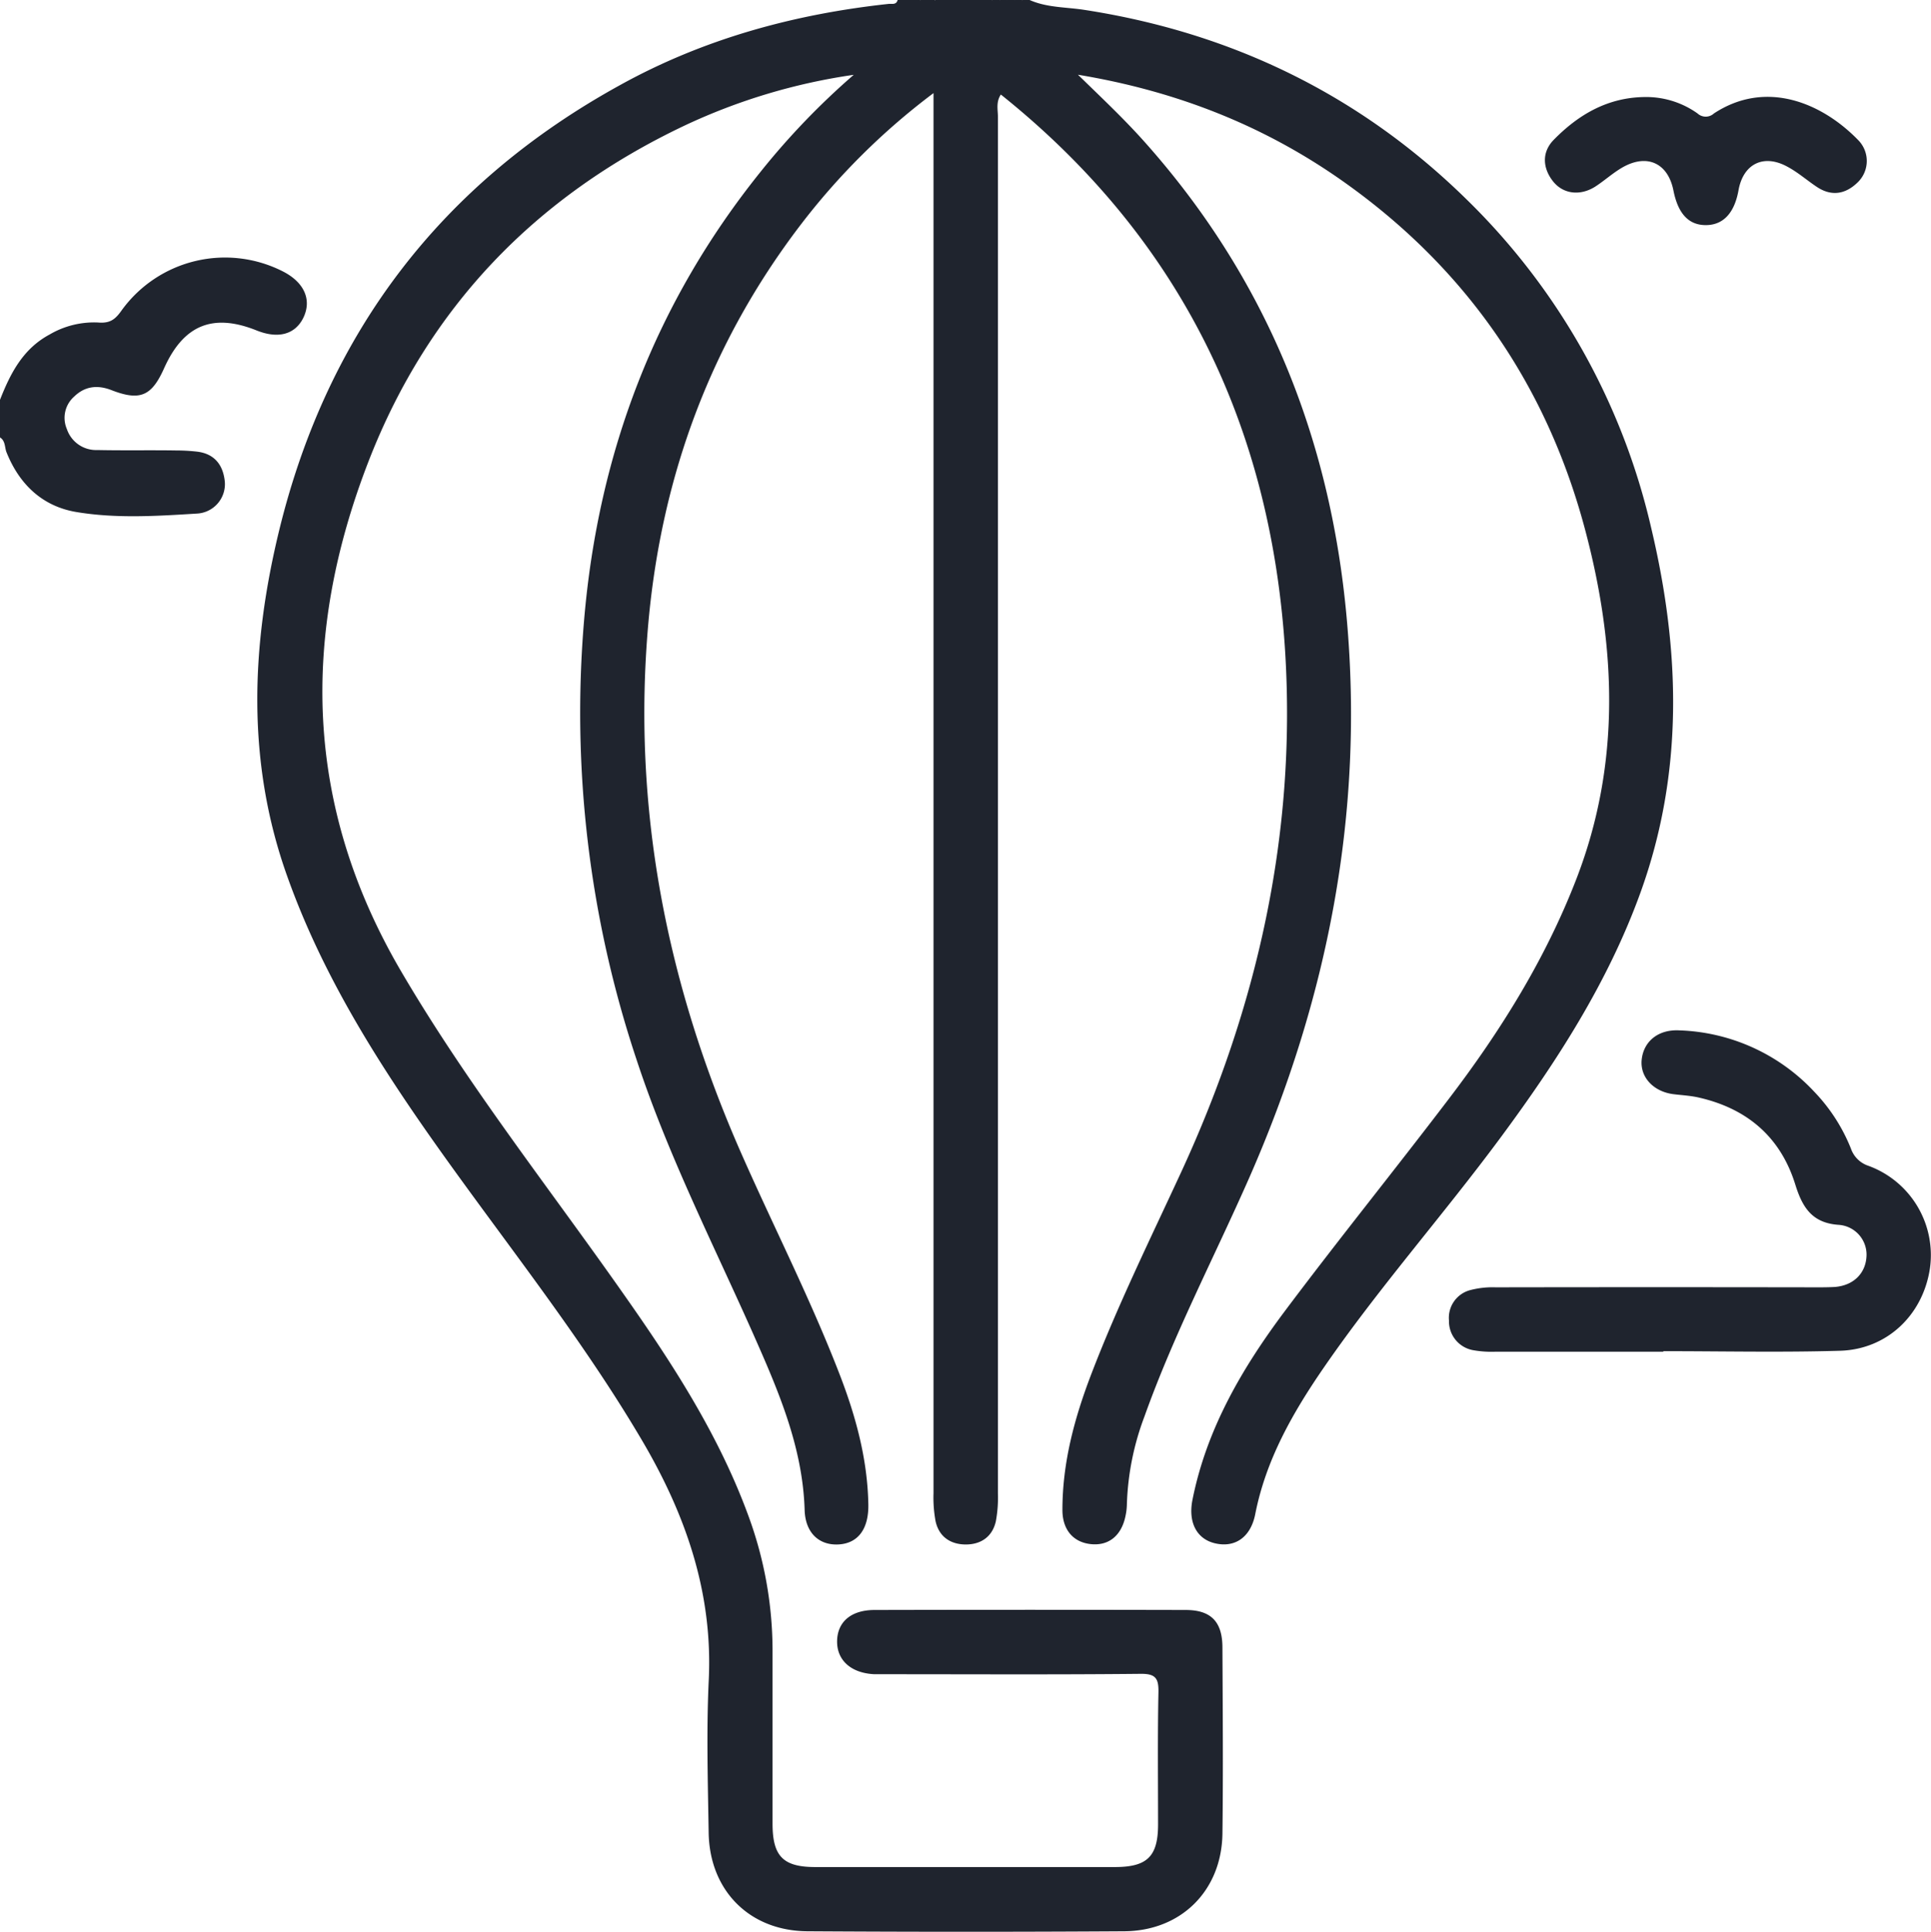
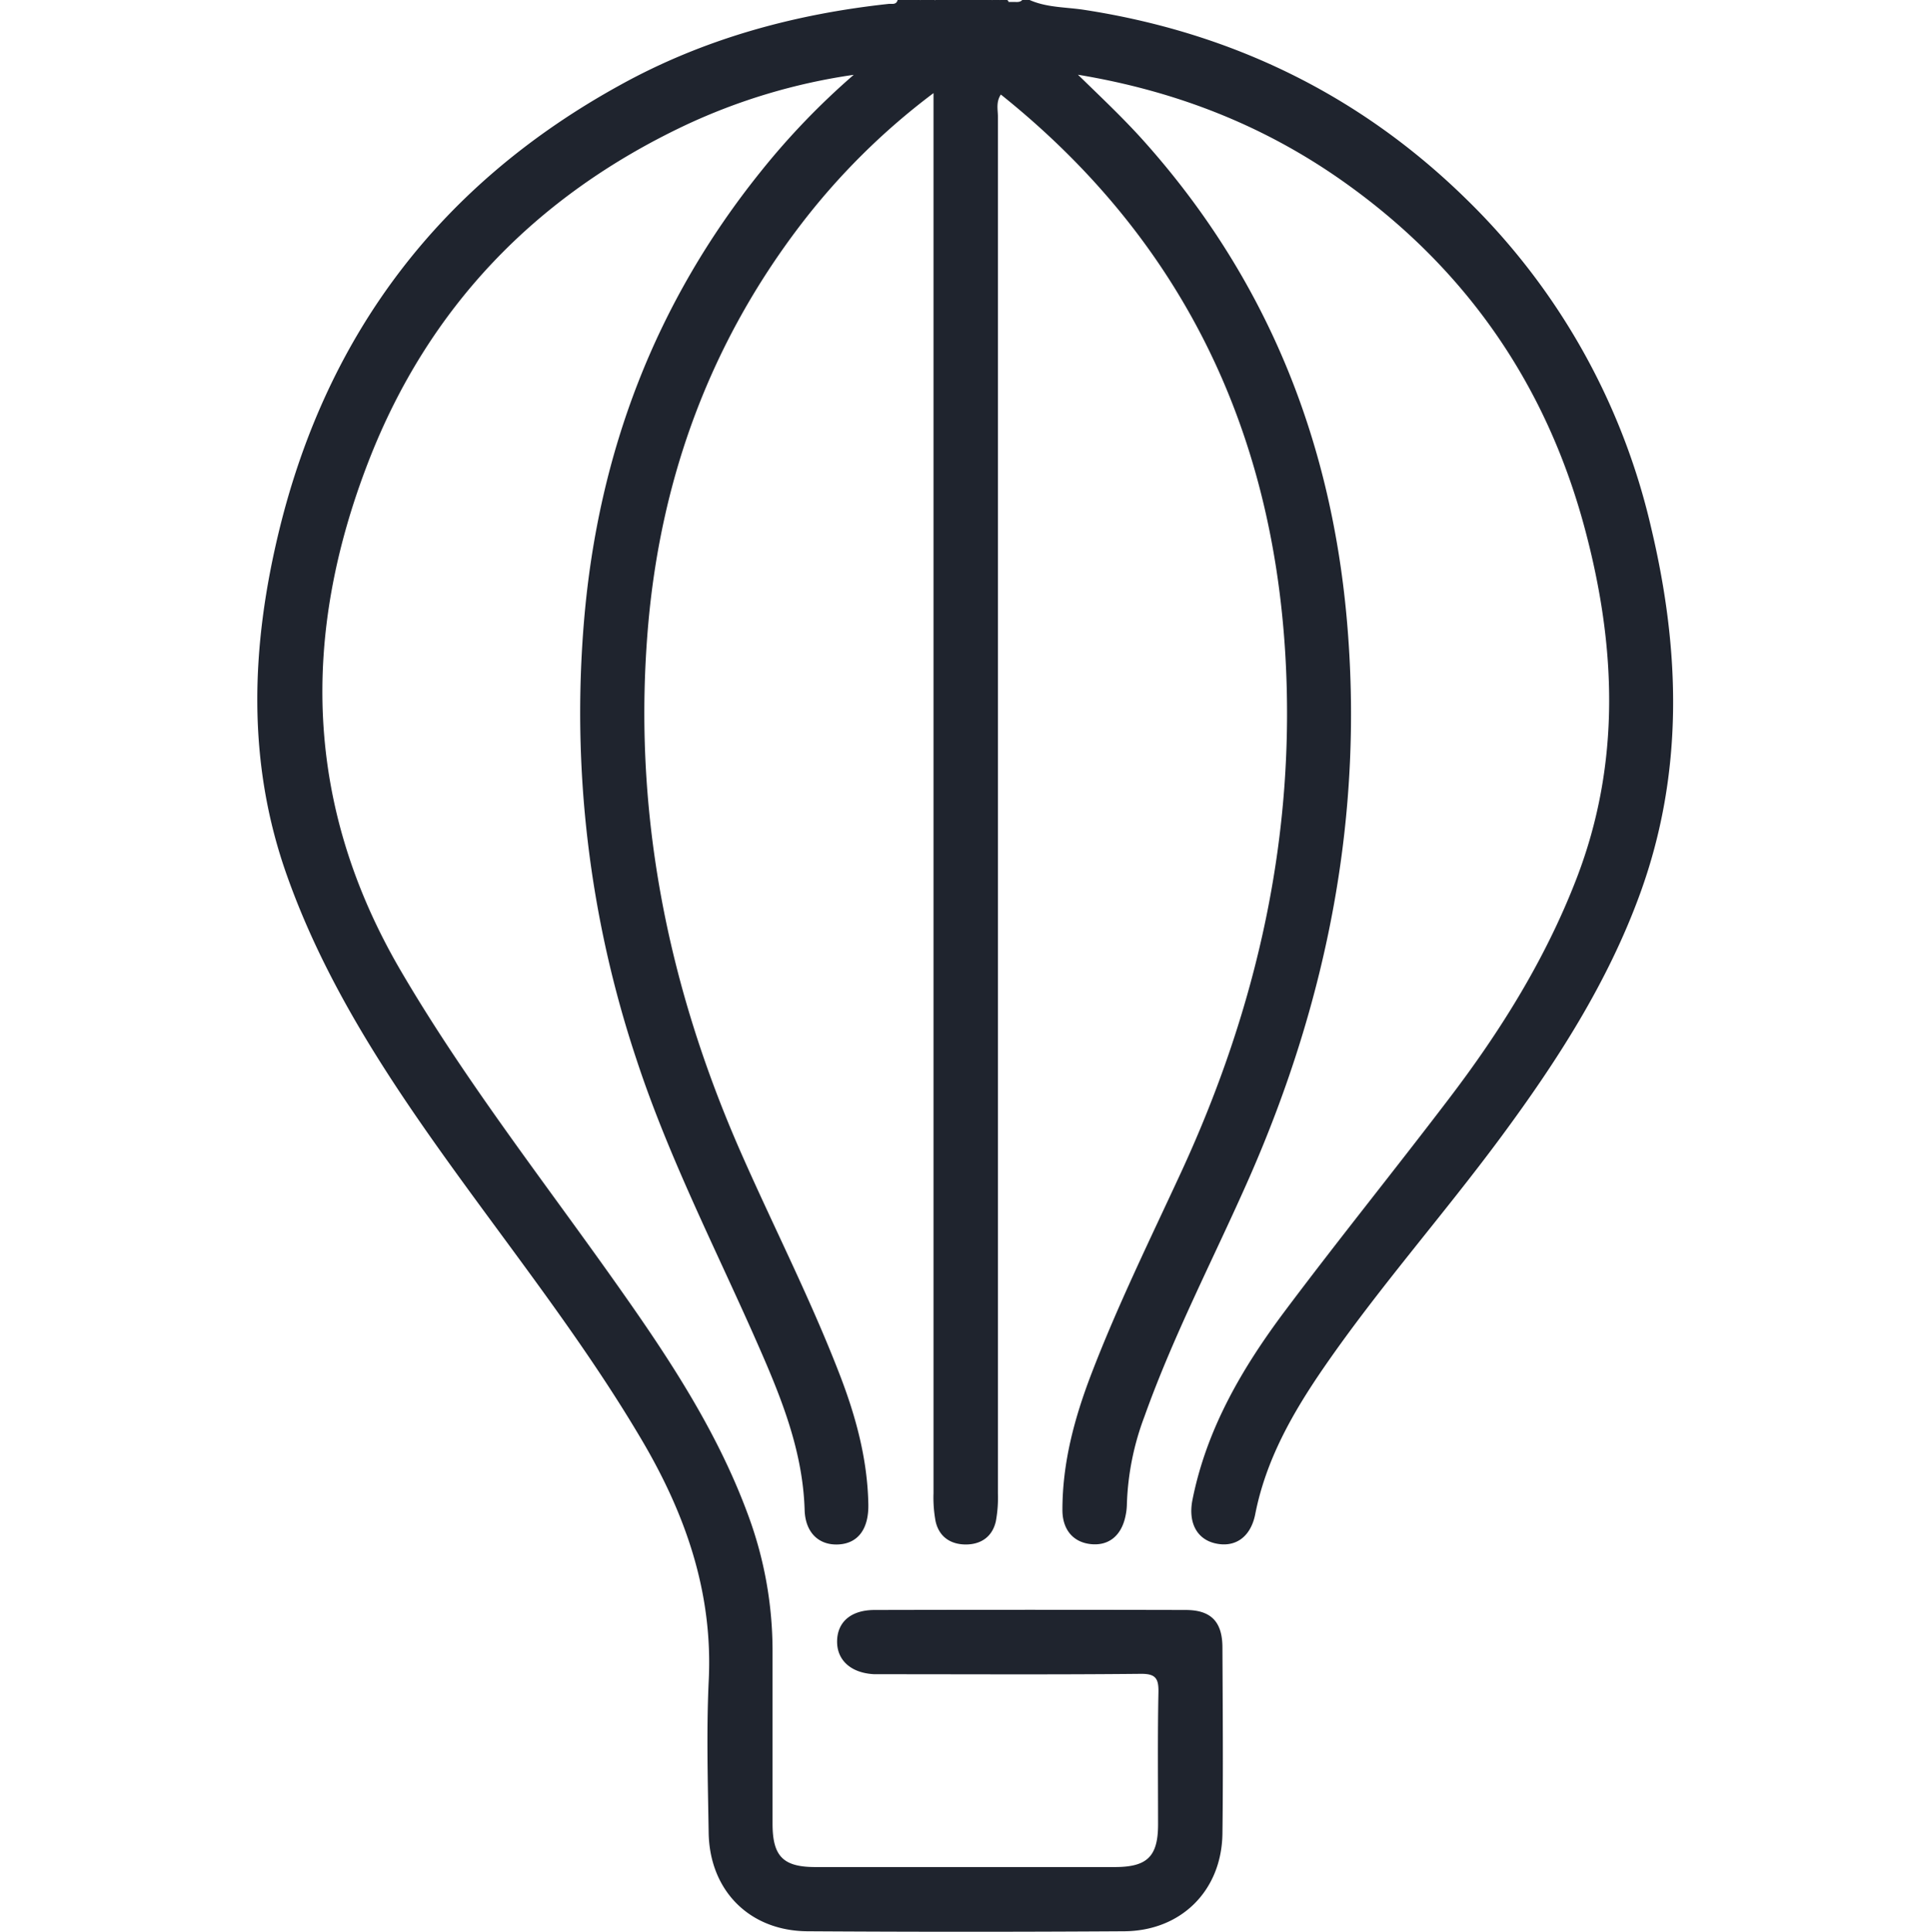
<svg xmlns="http://www.w3.org/2000/svg" viewBox="0 0 408.62 408.71">
  <path d="M217.88.0c3.64 1.62 7.63 1.49 11.45 2.07 31.28 4.8 58.47 18 81 40.11a141.3 141.3.0 0139.08 69.52c6.17 25.94 6.94 51.78-2.32 77.3-6.87 18.92-17.65 35.6-29.52 51.65-12.17 16.45-25.78 31.8-37.41 48.67-6.59 9.57-12.28 19.51-14.55 31.12-1 4.92-4.37 7.1-8.55 6.09-3.84-.93-5.65-4.43-4.73-9.14 3-15.11 10.58-28 19.61-40.05 11.32-15.1 23.19-29.78 34.62-44.8 11-14.41 20.51-29.68 27.06-46.67 9.43-24.46 8.37-49.26 1.75-74-8.11-30.34-25-54.86-50.66-73.14-16.76-11.95-35.41-19.4-56.6-22.92 5.07 4.94 9.6 9.21 13.76 13.84 25.85 28.81 39.64 62.74 43.1 101.07 3.73 41.29-4 80.6-20.57 118.37-7.42 16.86-16 33.2-22.21 50.59a57.43 57.43.0 00-3.73 18.65 12.67 12.67.0 01-.28 2.37c-.85 4.26-3.61 6.46-7.47 6-3.65-.43-5.9-3.09-5.89-7.23.0-10 2.55-19.42 6.08-28.65 5.6-14.62 12.51-28.66 19.07-42.86 16.09-34.87 24.31-71.35 22-109.77C269.06 90.32 249.86 50.45 211.79 20c-1.06 1.62-.62 3.21-.62 4.66q0 145.65.0 291.3a27.38 27.38.0 01-.44 5.94c-.74 3.26-3.16 4.9-6.38 4.89s-5.64-1.64-6.37-4.91a27.38 27.38.0 01-.44-5.94q0-145.44.0-290.9V19.7a144.55 144.55.0 00-28.31 28.12c-18.82 24.74-29.16 52.76-32 83.64-3.56 39.27 3.8 76.63 19.61 112.53 6.89 15.64 14.69 30.88 20.85 46.85 3.41 8.83 5.88 17.89 6.06 27.45.1 5.16-2.14 8.25-6.27 8.49s-7.06-2.43-7.21-7.27c-.41-13.51-5.69-25.53-11-37.53-8.52-19.12-18-37.8-24.57-57.78a231.9 231.9.0 01-11.09-93.1C126.62 95.76 138.7 64 161 36.28a156.43 156.43.0 0119.66-20.45 126.16 126.16.0 00-35.84 10.76C113.35 41.53 90.65 65 78 97.58c-14.36 37-13.59 73 6.88 107.94 14 23.91 31.15 45.6 47 68.18 10.41 14.78 20.21 29.88 26.48 47a82.71 82.71.0 015.12 28.46c0 12.23.0 24.47.0 36.71.0 6.87 2.23 9.16 9 9.17q31.72.0 63.44.0c6.86.0 9.13-2.25 9.14-9 0-9.31-.11-18.62.08-27.93.06-3-.59-4-3.83-3.95-17.82.18-35.64.08-53.47.08-.93.0-1.86.0-2.79.0-5-.22-8-3-7.91-7.06s3-6.52 7.91-6.53q32.92-.08 65.84.0c5.37.0 7.76 2.48 7.79 7.87.06 13.17.17 26.34.0 39.51-.19 12-8.73 20.52-20.78 20.6q-33.51.21-67 0c-12.25-.06-20.74-8.57-20.94-20.85-.17-10.64-.48-21.31.0-31.92 1-18.95-5-35.81-14.48-51.73-13.63-23-30.6-43.73-45.84-65.64-11.54-16.6-22-33.82-28.83-53-8.7-24.27-7.69-48.86-1.7-73.41C69.36 70.22 93.5 38.75 131.22 18 148.85 8.24 168 3 188 .83c.72-.08 1.65.27 1.95-.83h4.79c.44.49 1 .39 1.59.41s1.16.08 1.6-.41h12c.5.54 1.16.37 1.77.41h2.85c.61.0 1.27.13 1.77-.41z" style="fill:#1f242e" />
-   <path d="M0 84.6C2.2 79 4.84 73.81 10.51 70.77a18.58 18.58.0 0110.28-2.53c2.6.22 3.68-.76 5-2.64A27 27 0 0160 57.5c4.45 2.33 6 6 4.19 9.74-1.75 3.54-5.33 4.51-9.91 2.67-9.24-3.7-15.44-1.15-19.55 8-2.65 5.93-5.1 7-11.24 4.6-2.89-1.1-5.53-.78-7.75 1.36a6 6 0 00-1.59 6.91 6.52 6.52.0 006.43 4.44c5.59.12 11.17.0 16.75.09a39.87 39.87.0 014.37.25c3.78.45 5.56 2.93 5.88 6.43a6.24 6.24.0 01-6 6.68c-8.48.53-17.06 1.07-25.46-.34-7.1-1.2-12-5.79-14.74-12.63-.41-1-.2-2.43-1.39-3.15z" style="fill:#1f242e" />
  <path d="M196.3.67c-.66.09-1.37.31-1.56-.67h1.59c.27.16.35.31.26.46S196.4.67 196.3.67z" style="fill:#1f242e" />
  <path d="M196.3.67c0-.22.0-.45.0-.67h1.6C197.66.88 197 .81 196.3.67z" style="fill:#1f242e" />
  <path d="M211.53.67c-.69.13-1.32.12-1.63-.67h1.6c.25.14.33.28.26.43S211.61.67 211.53.67z" style="fill:#1f242e" />
  <path d="M211.53.67c0-.22.0-.45.0-.67h1.59c.25.14.34.28.27.44s-.16.23-.24.23z" style="fill:#1f242e" />
-   <path d="M213.12.67V0h1.6c.25.14.34.29.26.44s-.16.23-.24.23z" style="fill:#1f242e" />
-   <path d="M214.71.67c0-.22.0-.45.0-.67h1.6C216.1 1 215.38.78 214.71.67z" style="fill:#1f242e" />
-   <path d="M352 286q-17.74.0-35.51.0a22.17 22.17.0 01-4.76-.32 6.2 6.2.0 01-5.11-6.27A6.06 6.06.0 01311 273a18.7 18.7.0 015.5-.62q33.92-.06 67.83.0c1.33.0 2.67.0 4-.08 3.79-.32 6.33-2.74 6.62-6.21a6.32 6.32.0 00-5.74-6.92c-5.74-.35-7.8-3.68-9.32-8.58-3.15-10.1-10.29-16.11-20.57-18.4-1.68-.37-3.43-.46-5.14-.67-4.29-.52-7.17-3.62-6.78-7.32.41-3.88 3.52-6.41 7.92-6.19a40.87 40.87.0 0128.61 13 37.34 37.34.0 017.74 12 5.85 5.85.0 003.71 3.66 20.11 20.11.0 0113 21.8c-1.5 9.74-9 17-18.93 17.33-12.49.37-25 .09-37.5.09z" style="fill:#1f242e" />
-   <path d="M348 20.53A18.74 18.74.0 01359.21 24a2.56 2.56.0 003.48.0c11.14-7.31 23-2.1 30.49 5.61a6.28 6.28.0 01-.1 9c-2.58 2.51-5.56 3-8.67.9-2.1-1.4-4-3.09-6.24-4.27-5-2.71-9.28-.56-10.28 5-.86 4.84-3.24 7.38-6.91 7.39s-5.9-2.45-6.87-7.35c-1.15-5.74-5.53-7.81-10.7-4.9-2.07 1.17-3.86 2.83-5.86 4.12-3.18 2-6.79 1.59-8.95-1.18s-2.37-6.1.15-8.7C334 24.25 340.18 20.63 348 20.53z" style="fill:#1f242e" />
</svg>